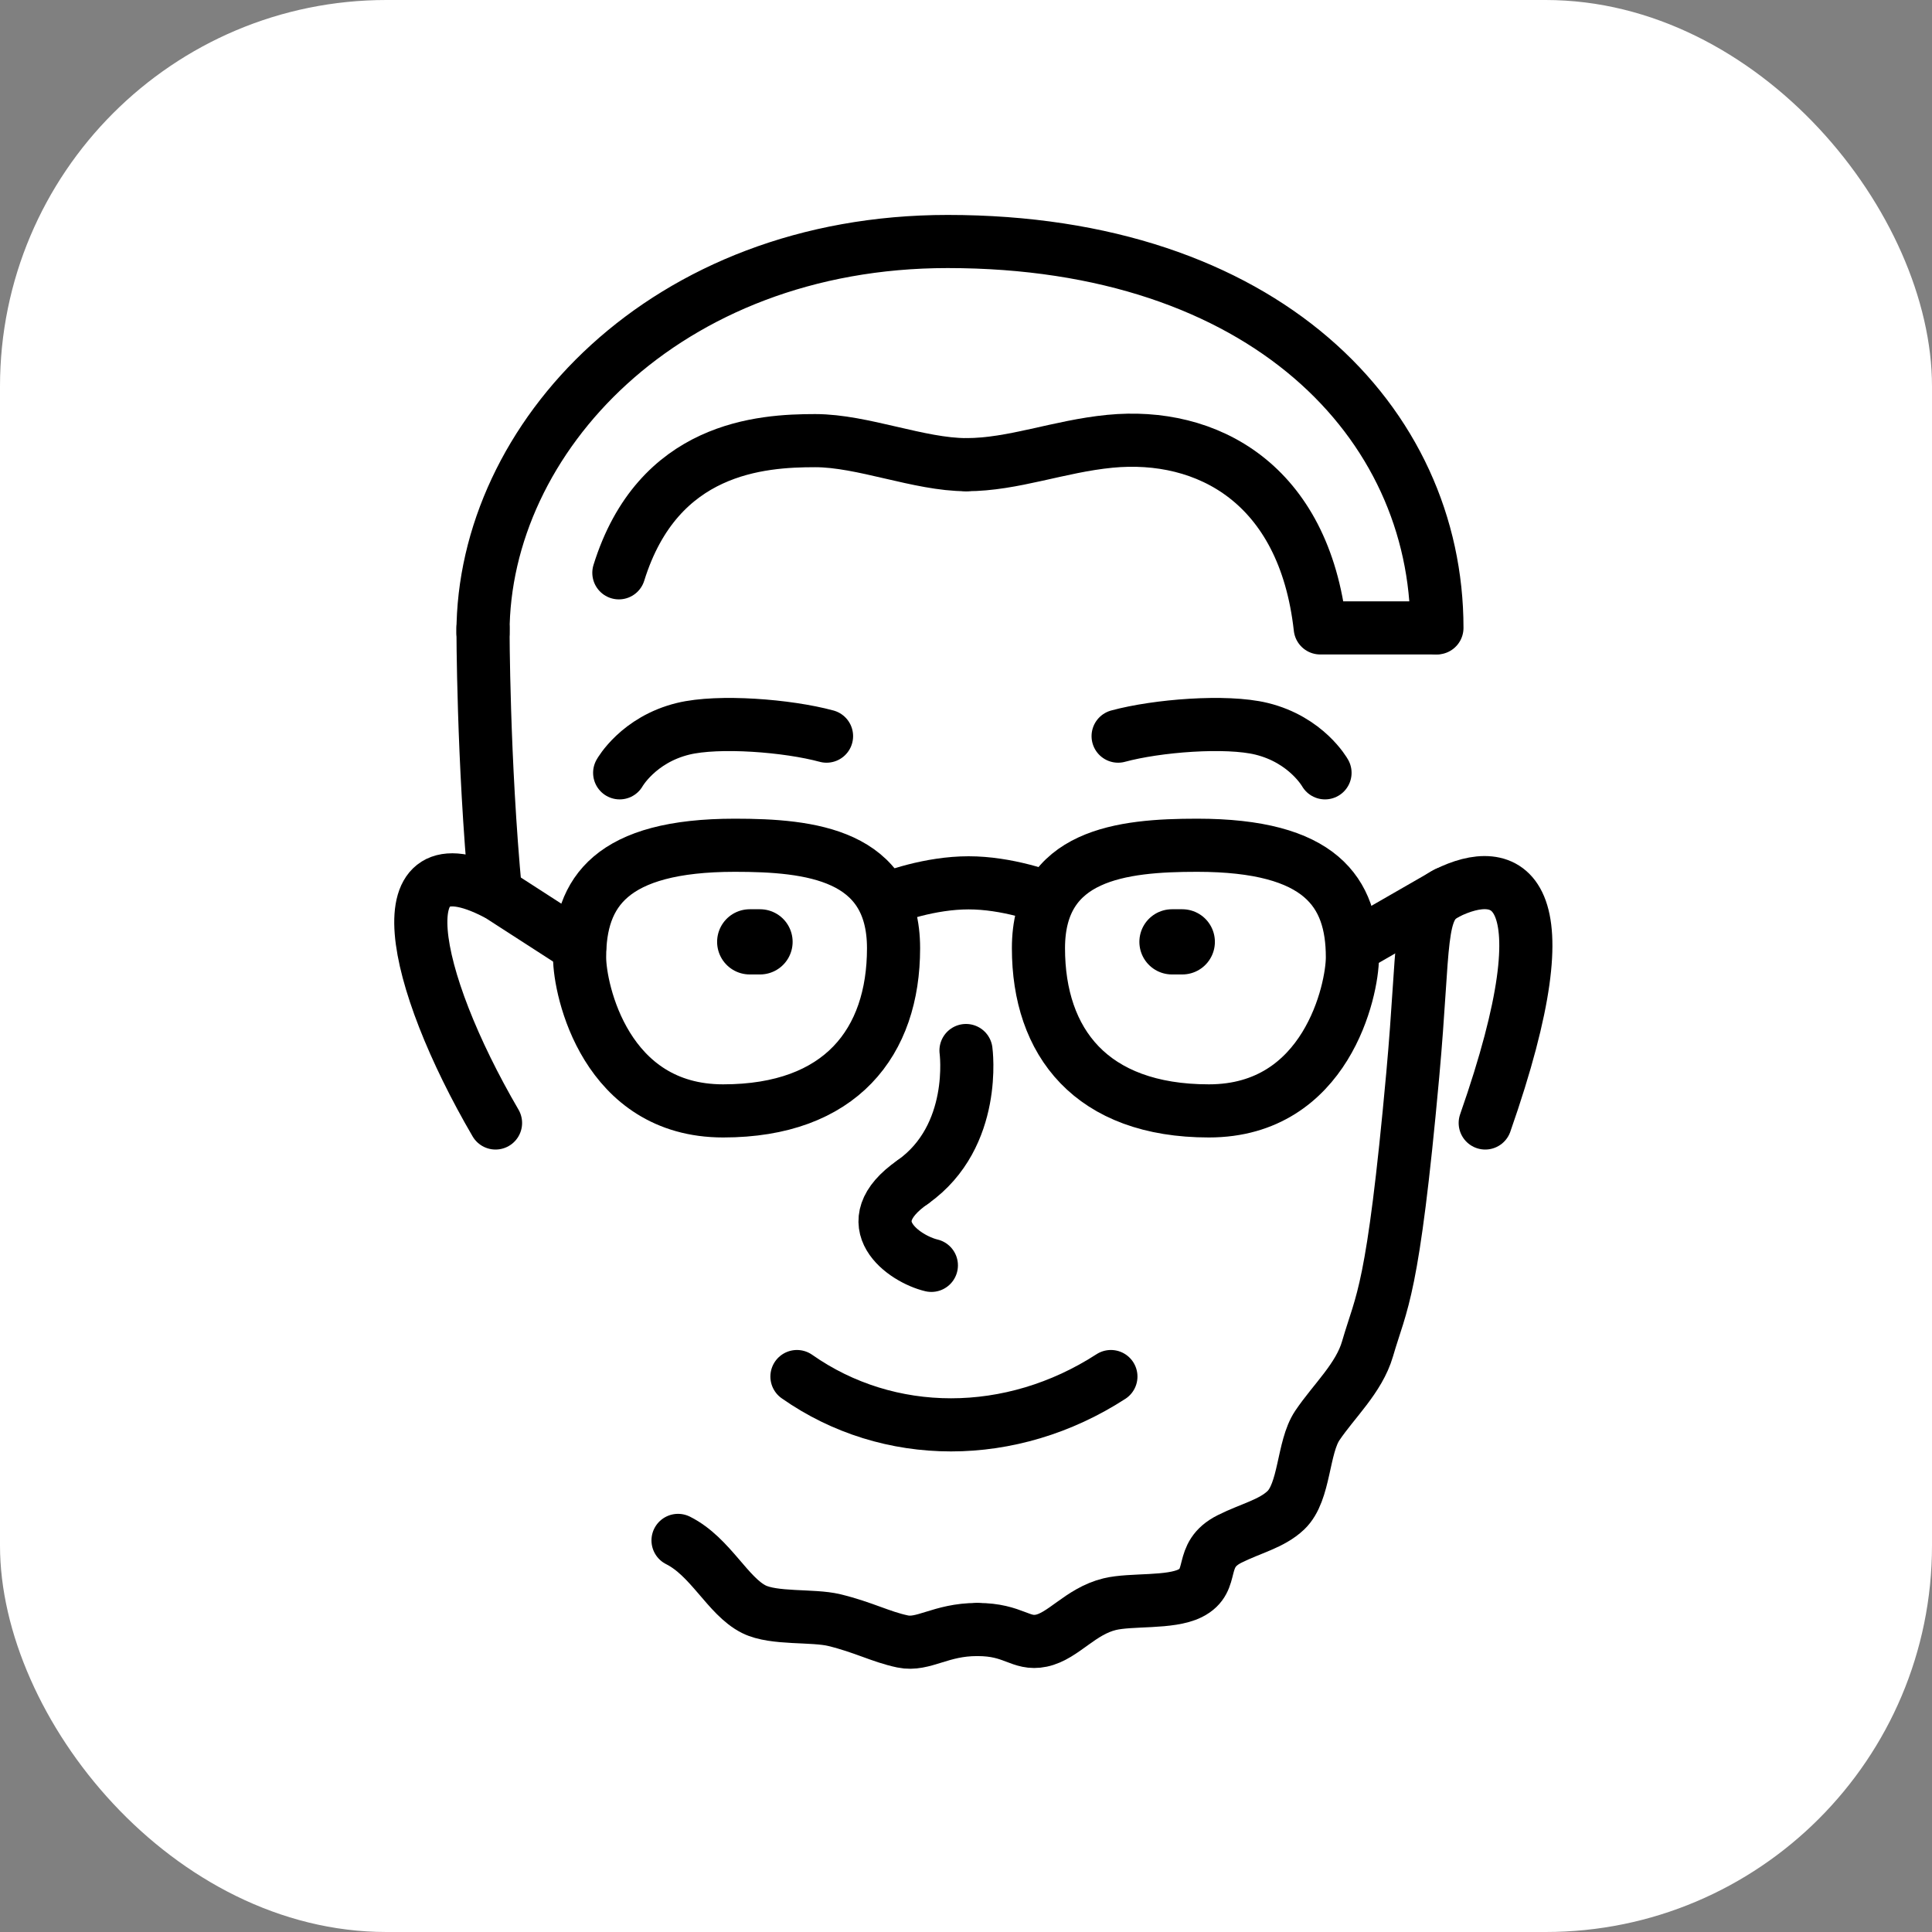
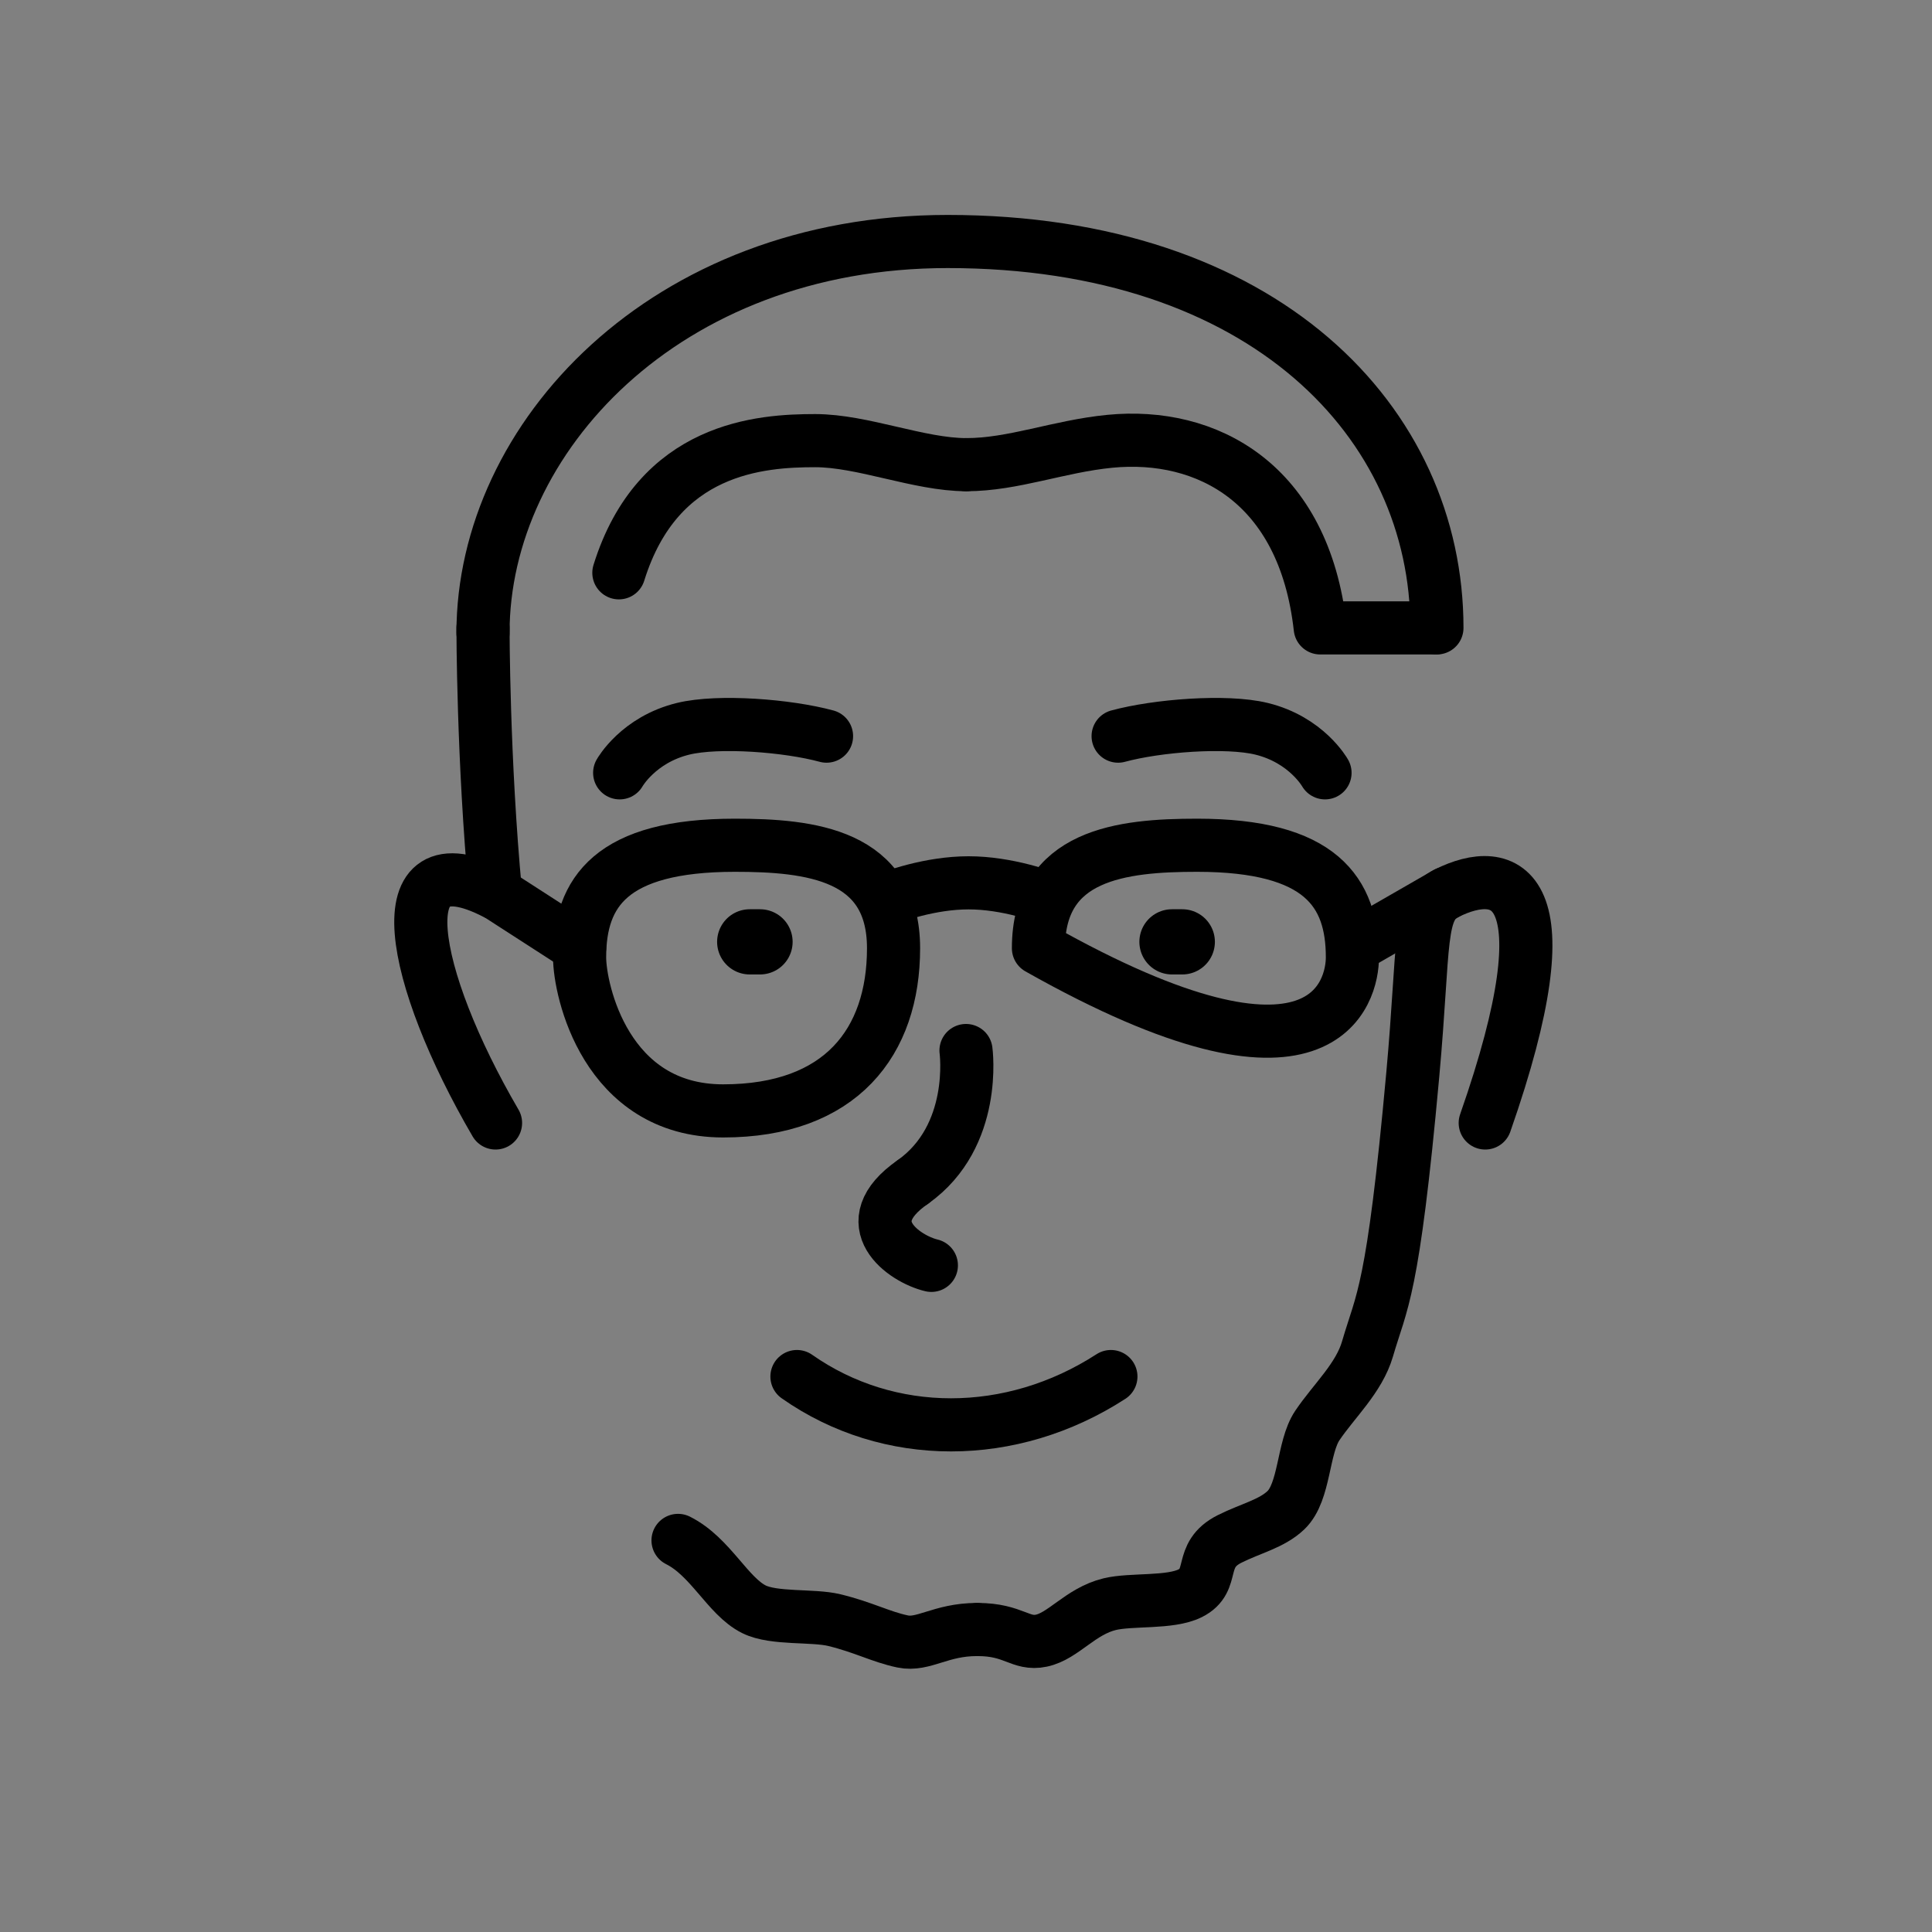
<svg xmlns="http://www.w3.org/2000/svg" width="80" height="80" viewBox="0 0 80 80" fill="none">
  <rect x="0" y="0" width="80" height="80" fill="#808080" stroke="none" />
-   <rect width="80" height="80" rx="16" fill="white" />
  <path d="M56.022 39.217L59.902 36.986" stroke="black" stroke-width="2.2" stroke-miterlimit="1.5" stroke-linecap="round" stroke-linejoin="round" />
  <path d="M24.002 39.217L20.664 37.063" stroke="black" stroke-width="2.2" stroke-miterlimit="1.5" stroke-linecap="round" stroke-linejoin="round" />
-   <path fill-rule="evenodd" clip-rule="evenodd" d="M49.57 35C46.452 35 43 35.375 43 39.264C43 43.153 45.184 46 50.057 46C54.929 46 56 40.986 56 39.643C56 36.929 54.688 35 49.57 35Z" stroke="black" stroke-width="2.2" stroke-miterlimit="1.5" stroke-linecap="round" stroke-linejoin="round" />
+   <path fill-rule="evenodd" clip-rule="evenodd" d="M49.57 35C46.452 35 43 35.375 43 39.264C54.929 46 56 40.986 56 39.643C56 36.929 54.688 35 49.57 35Z" stroke="black" stroke-width="2.2" stroke-miterlimit="1.5" stroke-linecap="round" stroke-linejoin="round" />
  <path d="M43.849 37.374C43.256 37.102 41.677 36.556 40.107 36.556C38.536 36.556 36.958 37.102 36.365 37.374" stroke="black" stroke-width="2.2" />
  <path fill-rule="evenodd" clip-rule="evenodd" d="M30.43 35C33.548 35 37 35.375 37 39.264C37 43.153 34.816 46 29.944 46C25.072 46 24 40.986 24 39.643C24 36.929 25.312 35 30.43 35Z" stroke="black" stroke-width="2.2" stroke-miterlimit="1.5" stroke-linecap="round" stroke-linejoin="round" />
  <path d="M46.299 30.482C47.904 30.046 50.766 29.819 52.236 30.177C54.101 30.632 54.866 32.001 54.866 32.001" stroke="black" stroke-width="2.2" stroke-miterlimit="1.5" stroke-linecap="round" stroke-linejoin="round" />
  <path d="M34.225 30.482C32.621 30.046 29.759 29.819 28.288 30.177C26.424 30.632 25.659 32.001 25.659 32.001" stroke="black" stroke-width="2.2" stroke-miterlimit="1.5" stroke-linecap="round" stroke-linejoin="round" />
  <path d="M40.483 67.475C41.99 67.475 42.255 68.118 43.122 67.936C44.033 67.745 44.733 66.721 45.951 66.425C46.845 66.208 48.449 66.391 49.28 65.975C50.365 65.432 49.569 64.397 50.919 63.722C51.792 63.285 52.653 63.099 53.244 62.537C54.041 61.779 53.936 59.94 54.547 59.029C55.233 58.008 56.274 57.067 56.627 55.852C57.215 53.825 57.674 53.587 58.5 44.5C59 39 58.689 37.59 59.902 36.986C62.329 35.778 65 36.5 61.5 46.5" stroke="black" stroke-width="2.2" stroke-miterlimit="1.5" stroke-linecap="round" stroke-linejoin="round" />
  <path d="M40.45 67.475C38.943 67.475 38.241 68.151 37.374 67.969C36.463 67.777 35.763 67.381 34.545 67.085C33.651 66.868 32.047 67.051 31.216 66.635C30.131 66.092 29.425 64.46 28.076 63.785" stroke="black" stroke-width="2.2" stroke-miterlimit="1.5" stroke-linecap="round" stroke-linejoin="round" />
  <path d="M38.566 52.396C37.449 52.132 35.317 50.662 37.801 48.942" stroke="black" stroke-width="2.2" stroke-miterlimit="1.5" stroke-linecap="round" stroke-linejoin="round" />
  <path d="M37.801 48.942C40.486 47.042 40 43.5 40 43.5" stroke="black" stroke-width="2.2" stroke-miterlimit="1.5" stroke-linecap="round" stroke-linejoin="round" />
  <path d="M46 57C41.878 59.667 36.8 59.667 33 57" stroke="black" stroke-width="2.2" stroke-miterlimit="1.5" stroke-linecap="round" stroke-linejoin="round" />
  <path d="M20 26C20 26 20 31.5 20.519 36.986C15.811 34.569 17.019 40.5 20.519 46.5" stroke="black" stroke-width="2.2" stroke-miterlimit="1.5" stroke-linecap="round" stroke-linejoin="round" />
  <path d="M20 26.206C20 18.154 27.528 10 39.241 10C52.355 10 59.5 17.5 59.5 26" stroke="black" stroke-width="2.2" stroke-miterlimit="1.5" stroke-linecap="round" stroke-linejoin="round" />
  <path d="M40.012 19.241C38.063 19.241 35.72 18.246 33.756 18.246C31.529 18.246 27.246 18.506 25.626 23.719" stroke="black" stroke-width="2.2" stroke-miterlimit="1.5" stroke-linecap="round" stroke-linejoin="round" />
  <path d="M40.012 19.241C41.961 19.241 43.841 18.479 45.957 18.273C49.963 17.882 54 20 54.668 26C56.279 26 59.411 26 59.411 26" stroke="black" stroke-width="2.2" stroke-miterlimit="1.5" stroke-linecap="round" stroke-linejoin="round" />
  <path d="M31.471 39H31.044" stroke="black" stroke-width="2.7" stroke-linecap="round" />
  <path d="M48.956 39H48.529" stroke="black" stroke-width="2.7" stroke-linecap="round" />
</svg>